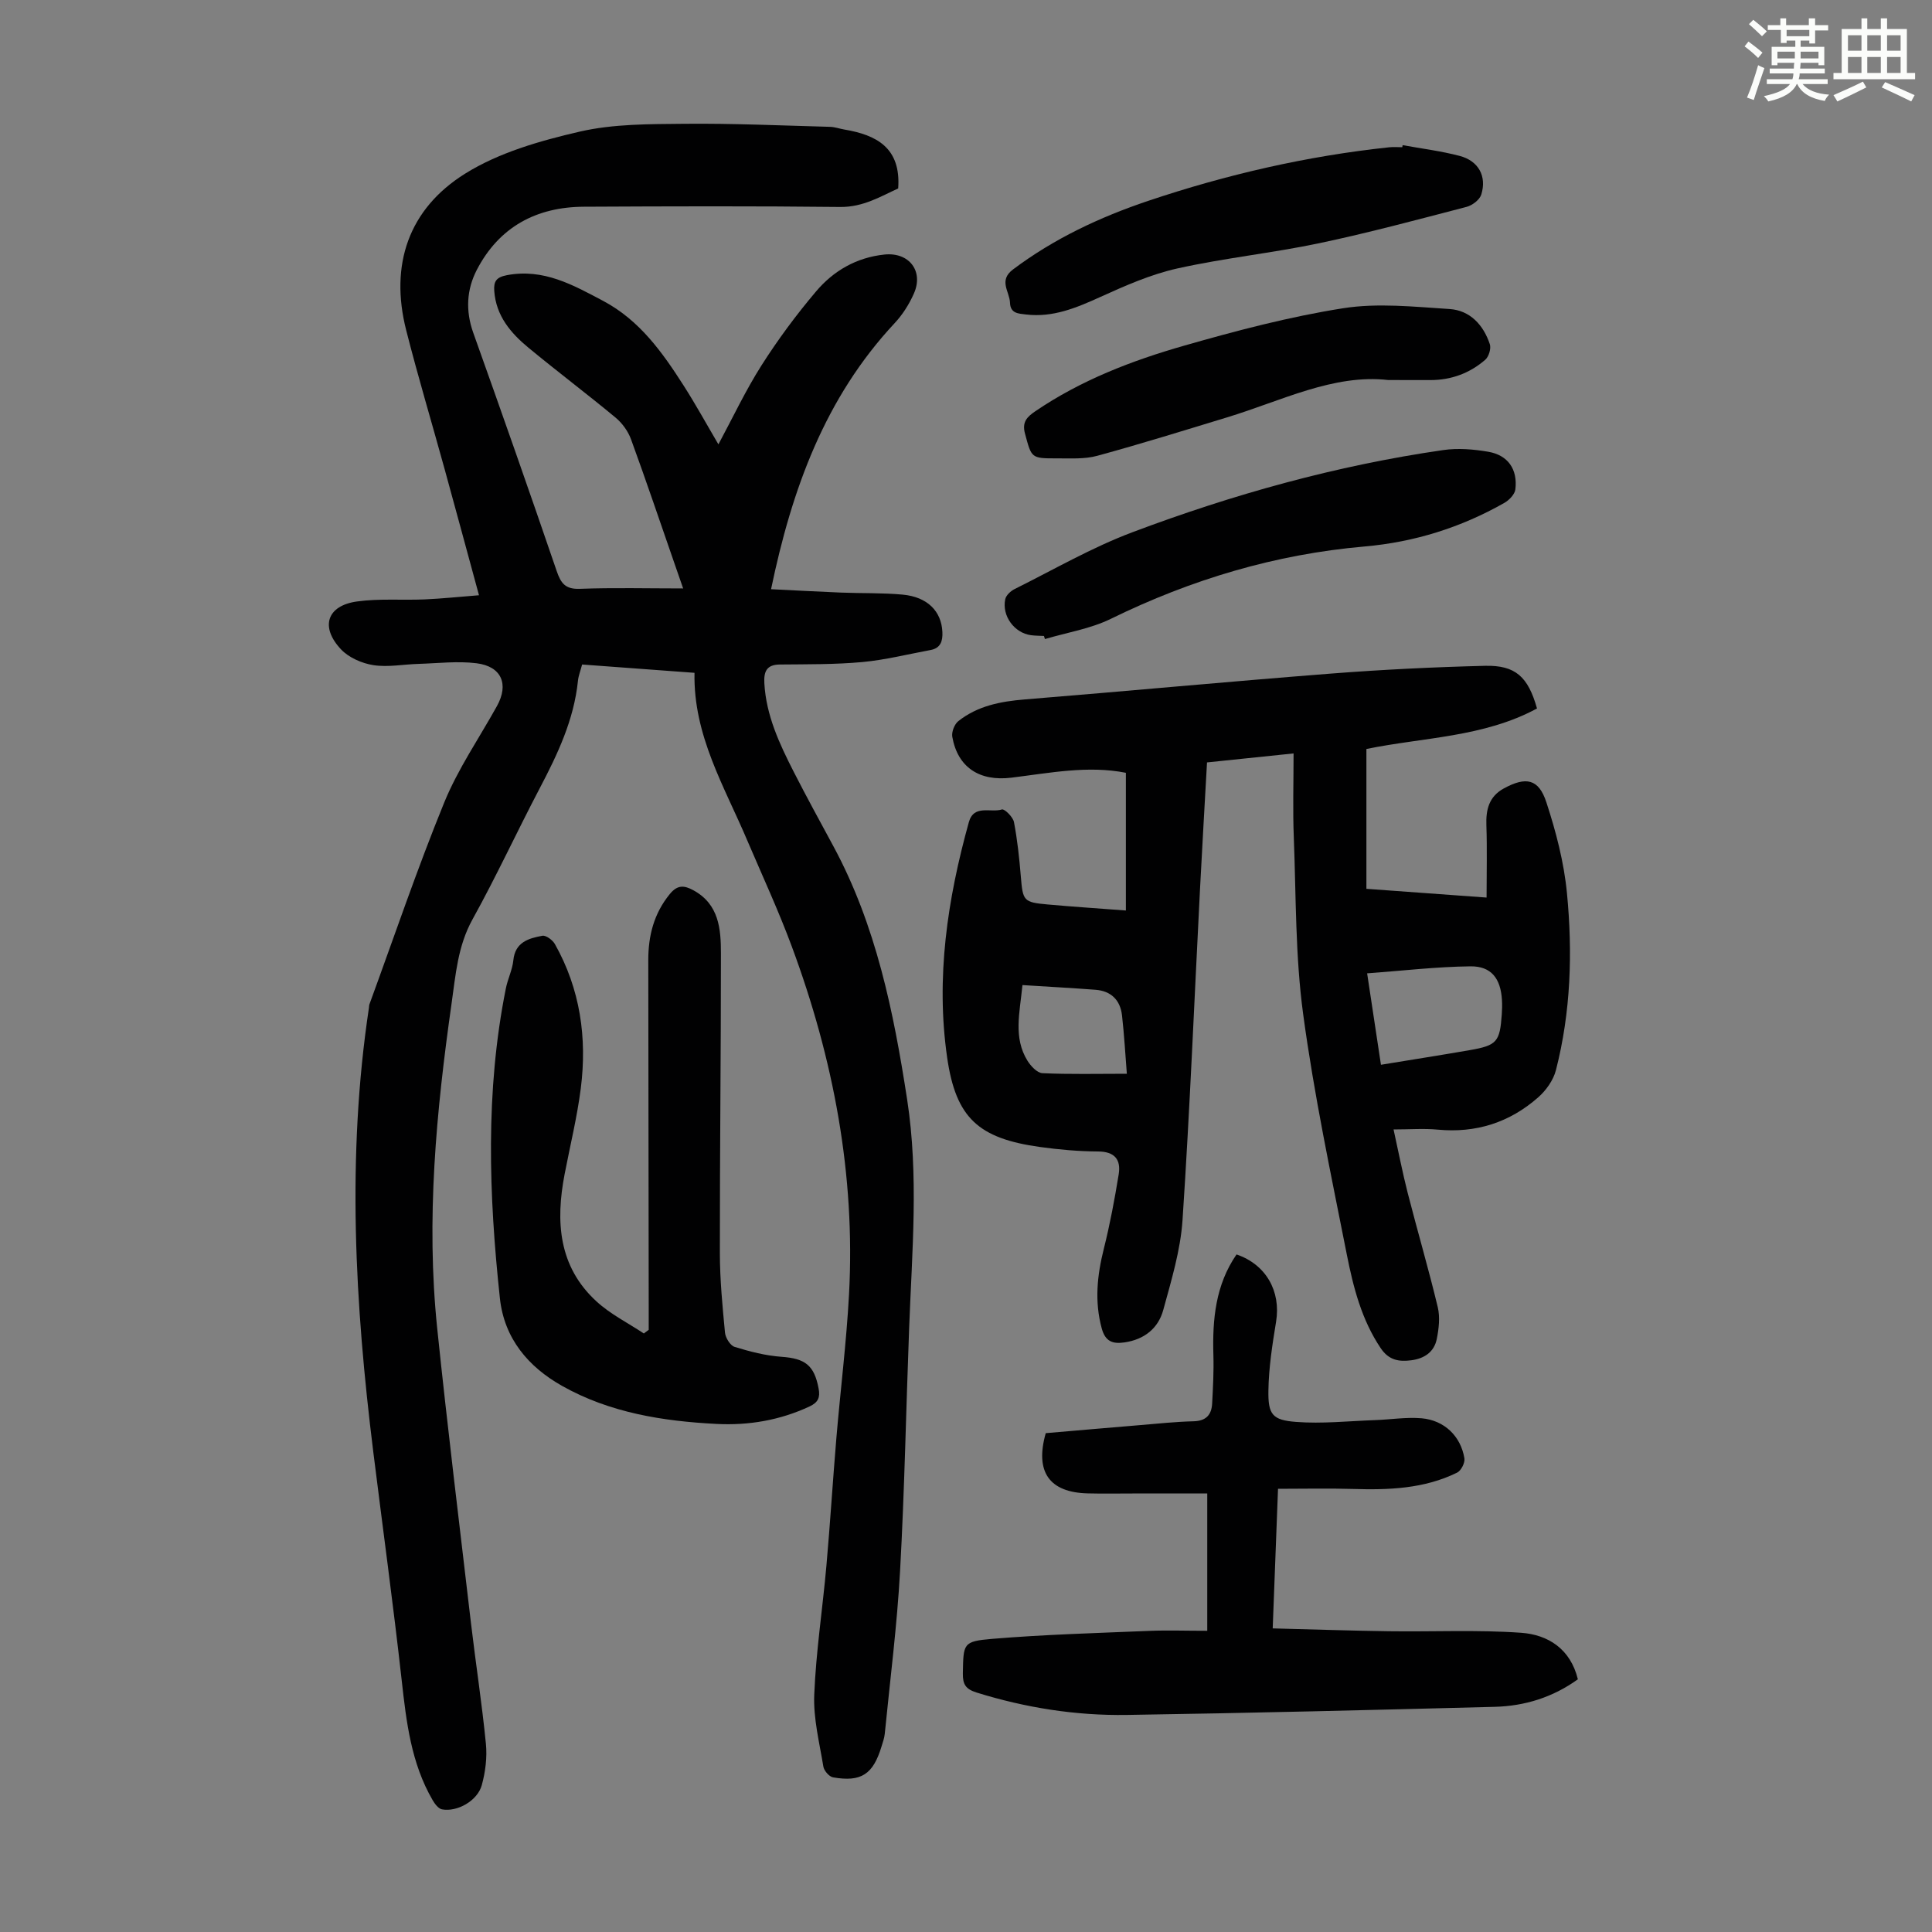
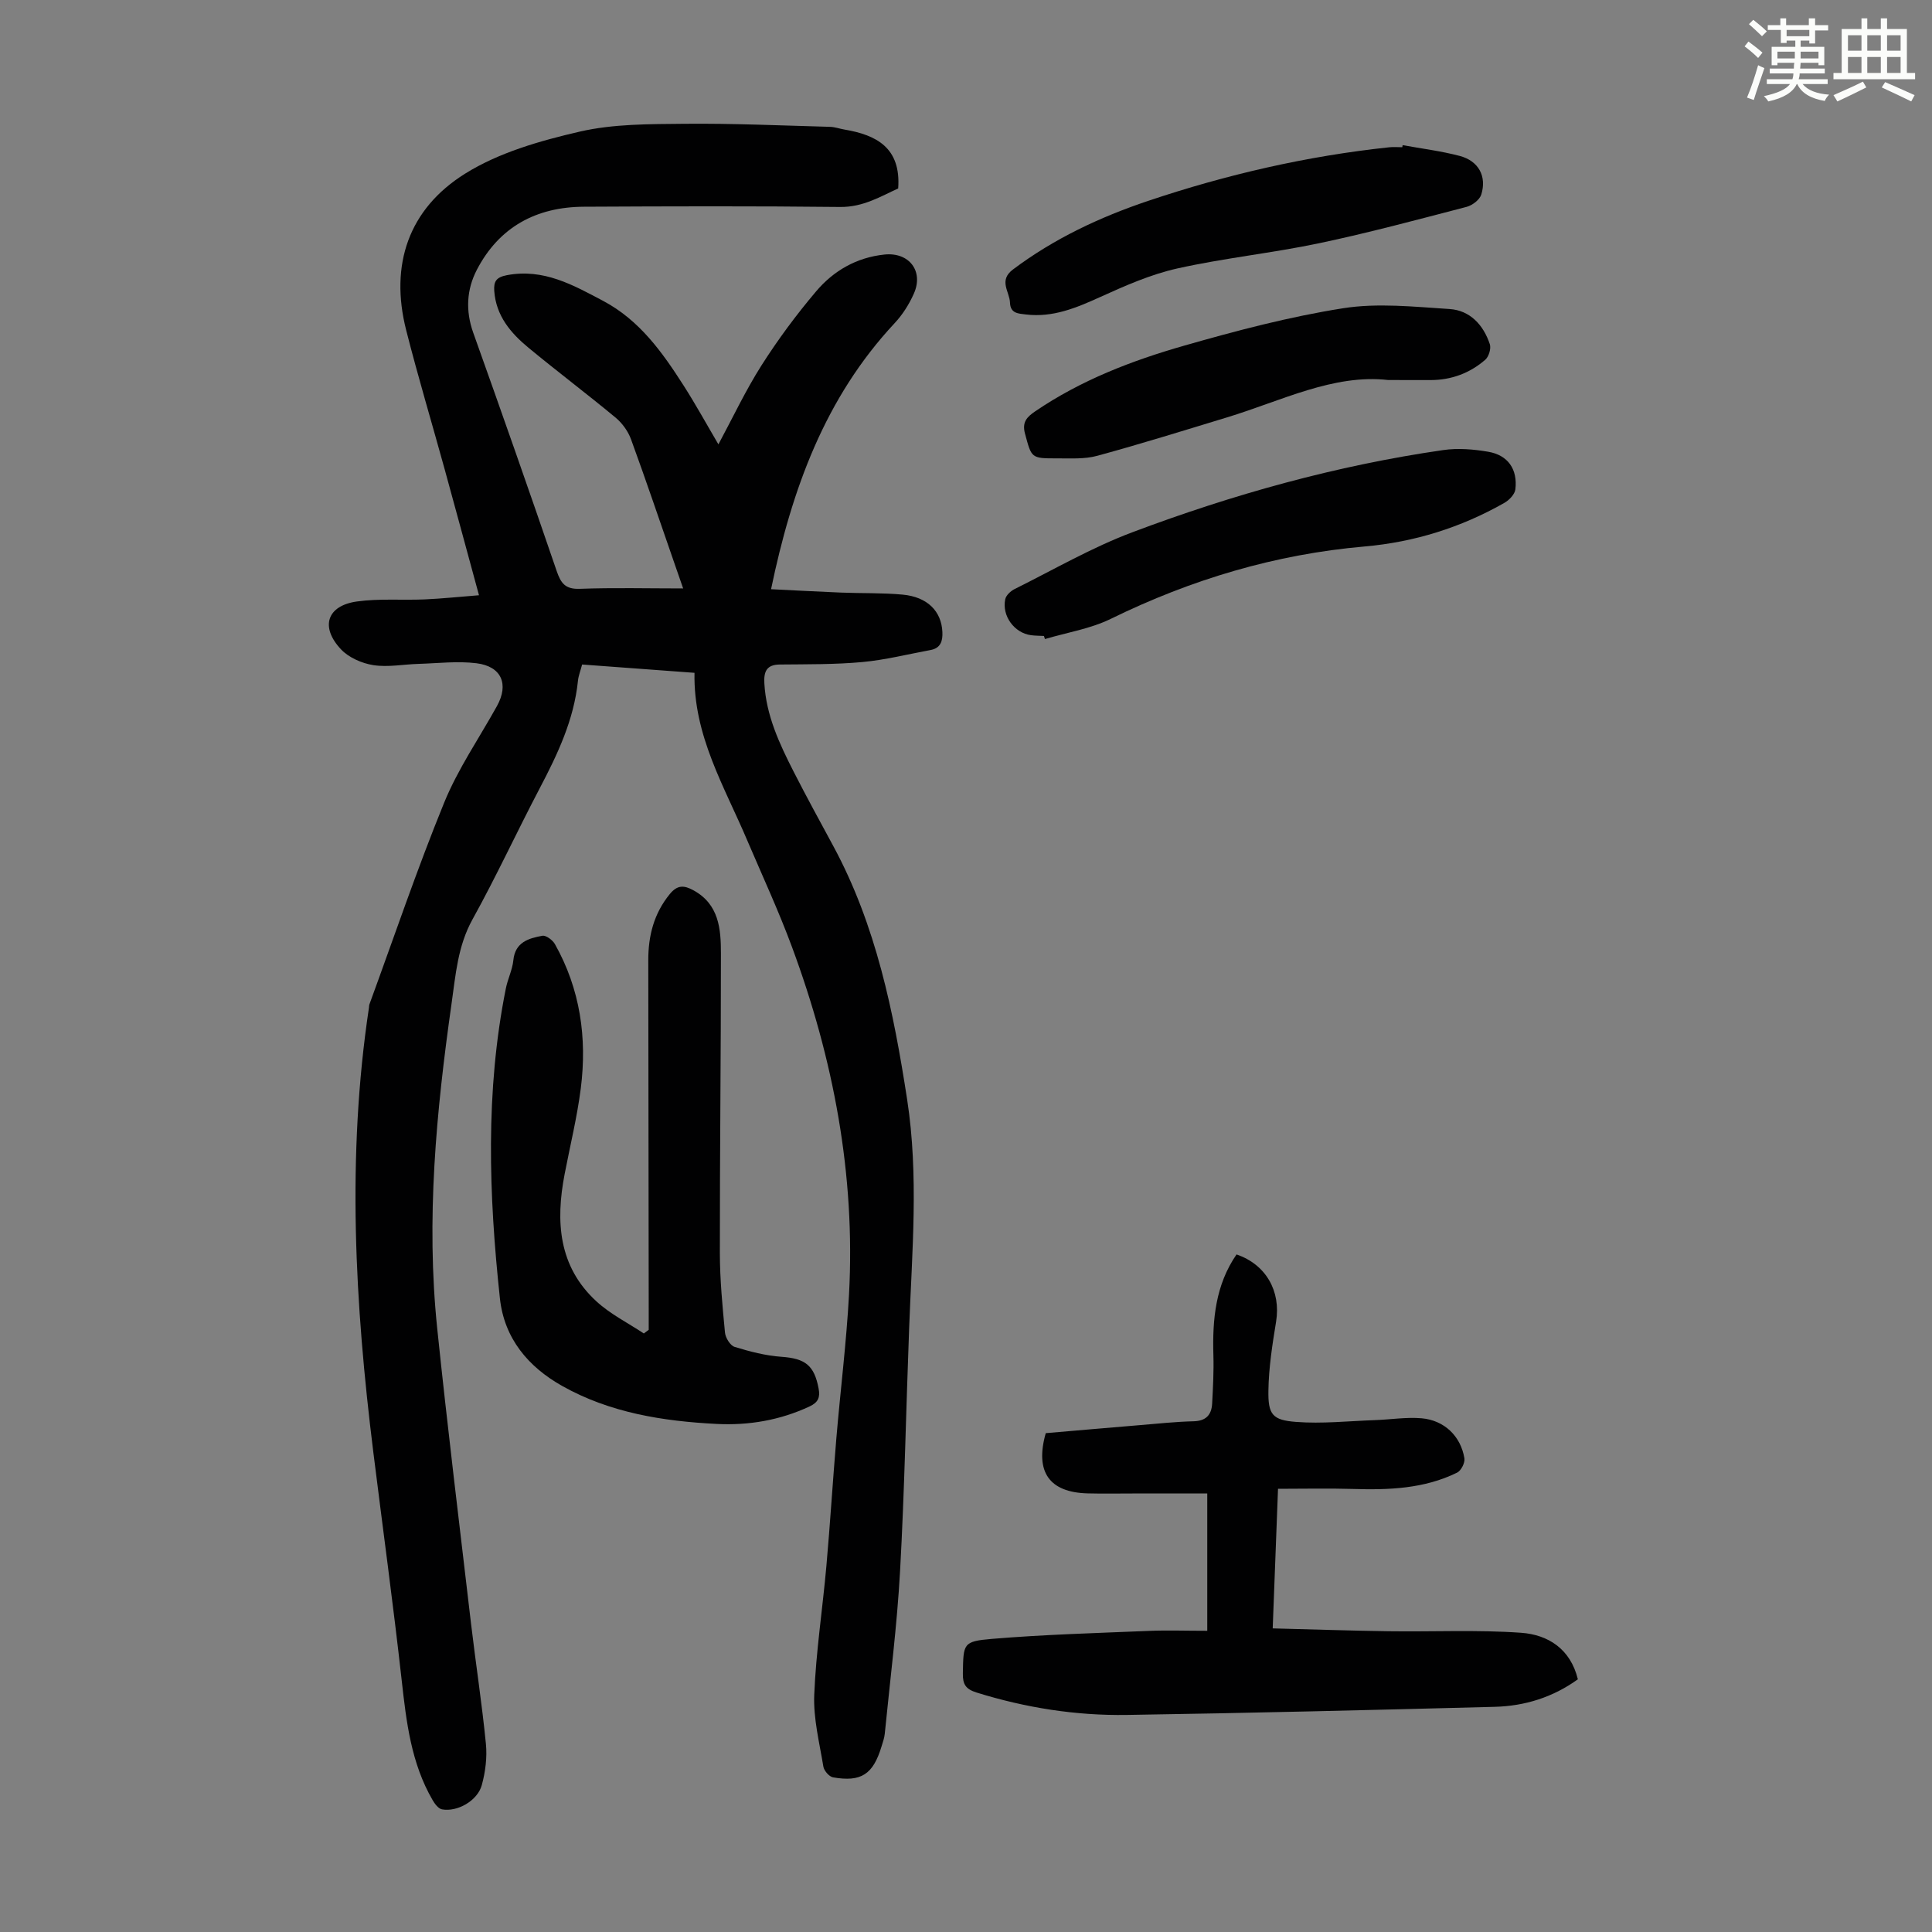
<svg xmlns="http://www.w3.org/2000/svg" enable-background="new 0 0 400 400" viewBox="0 0 400 400">
  <rect x="0" y="0" width="400" height="400" fill="#808080" stroke="none" />
  <path d="m361.2 9.6.8-1c.9.7 1.9 1.4 2.9 2.3l-.9 1.1c-1-1-2-1.8-2.8-2.4zm.5 10.6c.9-2.1 1.6-4.3 2.3-6.7.4.2.8.4 1.3.6-.7 2.1-1.5 4.3-2.2 6.6zm.4-15.2.9-.9c1 .8 2 1.6 2.8 2.4l-1 1c-.9-.9-1.8-1.7-2.7-2.5zm12.5-1.2h1.2v1.4h2.7v1.1h-2.7v2.7h-1.2v-.6h-1.8v1.3h4.9v3.8h-1.2v-.5h-3.7c0 .4-.1.9-.1 1.2h5.1v1h-5.2c0 .5-.1.9-.2 1.2h6v1h-5.2c1.1 1.3 2.9 2 5.5 2.2-.4.4-.7.8-.9 1.3-2.9-.5-4.8-1.6-5.7-3.5h-.1c-.8 1.7-2.7 2.9-5.9 3.6-.2-.4-.6-.8-.9-1.1 2.8-.6 4.6-1.4 5.4-2.5h-4.8v-1h5.3c.1-.3.2-.7.2-1.2h-4.9v-1h5c0-.4 0-.8.1-1.2h-3.5v.5h-1.2v-3.8h4.9v-1.3h-1.8v.5h-1.2v-2.7h-2.7v-1h2.6v-1.4h1.2v1.4h4.7v-1.4zm-6.6 8.3h3.6c0-.4 0-.9 0-1.4h-3.6zm1.9-4.6h4.7v-1.3h-4.7zm6.6 3.2h-3.7v1.4h3.7z" fill="#fbfcfa" />
  <path d="m385.3 3.8h1.3v2.2h2.8v-2.2h1.3v2.2h4.1v9.1h1.7v1.3h-16.9v-1.3h1.7v-9.1h4.1v-2.2zm.4 13.1.7 1.2c-1.8.9-3.8 1.9-6 2.9-.2-.4-.5-.8-.8-1.3 2.3-1 4.3-1.9 6.1-2.8zm-3.1-6.4h2.8v-3.2h-2.8zm0 4.6h2.8v-3.3h-2.8zm4-4.6h2.8v-3.2h-2.8zm0 4.6h2.8v-3.3h-2.8zm3.7 1.9c2.1.9 4.1 1.8 6.1 2.7l-.7 1.3c-2.2-1.1-4.2-2-6.1-2.9zm3.2-9.7h-2.8v3.2h2.8zm-2.8 7.8h2.8v-3.3h-2.8z" fill="#fbfcfa" />
  <g fill="#010102">
    <path d="m143.79 139.3c-8.17-.6-15.62-1.15-23.27-1.72-.33 1.27-.75 2.3-.86 3.37-.83 8.07-4.21 15.2-7.92 22.26-4.73 9.01-8.99 18.26-13.92 27.15-3.06 5.53-3.48 11.48-4.33 17.42-3.17 22.32-5.31 44.71-2.97 67.25 2.11 20.36 4.61 40.69 6.99 61.02.98 8.33 2.27 16.62 3.09 24.97.28 2.81-.1 5.83-.85 8.57-.89 3.24-5.07 5.6-8.23 5.02-.75-.14-1.5-1.13-1.95-1.91-4.45-7.66-5.44-16.17-6.4-24.78-1.76-15.78-3.92-31.52-5.88-47.28-3.81-30.64-5.53-61.31-.9-92.03.03-.22.02-.46.09-.66 5.11-13.95 9.87-28.03 15.48-41.77 2.85-6.99 7.24-13.35 10.93-20 2.5-4.51.97-8.21-4.23-8.86-3.94-.49-8.01.01-12.01.13-3.13.09-6.32.73-9.35.26-2.37-.37-5.07-1.55-6.68-3.25-4.39-4.65-2.93-9.07 3.28-9.93 4.6-.64 9.34-.23 14.02-.43 3.59-.16 7.17-.54 11.25-.86-2.55-9.35-4.81-17.75-7.12-26.13-2.64-9.58-5.5-19.1-7.95-28.73-3.46-13.57.51-25.13 12.2-32.43 7.01-4.38 15.55-6.81 23.73-8.7 6.98-1.61 14.43-1.55 21.67-1.62 10.05-.1 20.11.36 30.16.63.99.03 1.97.39 2.96.56 6.66 1.12 11.75 3.78 11.14 12.2-3.54 1.59-7.2 3.88-12 3.83-17.69-.2-35.39-.14-53.08-.05-9.86.05-17.55 4.2-22.16 13.07-2.11 4.07-2.36 8.46-.75 12.99 5.86 16.41 11.64 32.86 17.28 49.35.87 2.55 1.79 3.81 4.79 3.7 7.03-.26 14.07-.08 21.4-.08-.5-1.43-1.1-3.18-1.71-4.92-3.01-8.66-5.94-17.35-9.08-25.95-.61-1.67-1.81-3.34-3.18-4.48-5.94-4.93-12.12-9.58-18.07-14.5-3.68-3.04-6.7-6.6-7.07-11.73-.14-2 .42-2.86 2.63-3.28 7.58-1.43 13.69 2.03 19.94 5.34 7.53 4 12.25 10.65 16.66 17.55 2.52 3.94 4.77 8.05 7.18 12.14 2.98-5.54 5.61-11.14 8.9-16.32 3.41-5.36 7.22-10.51 11.33-15.36 3.61-4.27 8.38-7.02 14.15-7.62 5.08-.53 8.16 3.41 6.09 8.08-.98 2.21-2.34 4.37-3.99 6.13-14.41 15.43-21.27 34.33-25.58 55.08 4.97.24 9.74.51 14.51.7 4.25.17 8.52.03 12.74.42 5.13.48 8.02 3.43 8.22 7.73.09 1.87-.35 3.35-2.45 3.74-4.7.87-9.37 2.05-14.11 2.49-5.67.52-11.39.45-17.1.51-2.75.03-3.33 1.47-3.2 3.87.37 6.67 3.12 12.53 6.07 18.32 2.64 5.18 5.44 10.28 8.2 15.39 8.87 16.41 12.5 34.34 15.3 52.52 2.42 15.73 1 31.49.41 47.25-.64 16.78-.95 33.57-1.88 50.33-.62 11.26-2.06 22.47-3.17 33.71-.09.88-.4 1.74-.66 2.59-1.75 5.8-4.2 7.44-10.05 6.42-.8-.14-1.86-1.37-2-2.22-.81-4.94-2.09-9.94-1.89-14.87.36-8.93 1.73-17.81 2.52-26.72.78-8.8 1.32-17.61 2.06-26.41.84-9.92 2.08-19.81 2.62-29.74 1.34-24.83-3.22-48.78-11.82-71.99-2.75-7.43-6.09-14.64-9.21-21.94-4.73-11.2-11.23-21.78-10.96-34.79z" />
-     <path d="m267.82 155.99c-6.67.69-12.22 1.27-17.92 1.86-.49 8.86-1 17.45-1.44 26.03-1.18 22.91-2.11 45.83-3.63 68.72-.42 6.27-2.32 12.5-3.99 18.62-1.04 3.8-3.92 6.11-8.02 6.71-2.46.36-3.97-.19-4.71-2.87-1.53-5.6-.96-11.01.43-16.54 1.27-5.06 2.23-10.21 3.07-15.36.5-3.05-.79-4.74-4.27-4.76-4.01-.02-8.05-.38-12.03-.93-12.7-1.77-17.4-5.97-19.21-18.5-2.39-16.54.05-32.77 4.49-48.75 1.04-3.73 4.53-1.89 6.85-2.63.53-.17 2.29 1.56 2.49 2.61.71 3.71 1.11 7.49 1.42 11.26.42 5.06.54 5.35 5.55 5.8 5.21.47 10.43.81 16.2 1.25 0-9.65 0-18.98 0-28.51-7.81-1.56-15.75.03-23.7 1.01-6.64.81-11.13-2.16-12.24-8.47-.17-.99.44-2.58 1.23-3.22 3.99-3.18 8.76-4.1 13.77-4.51 21.18-1.72 42.34-3.71 63.52-5.36 10.57-.82 21.18-1.34 31.78-1.6 6.31-.15 8.92 2.28 10.76 8.83-11.02 5.97-23.55 5.97-35.32 8.39v28.95c8.25.6 16.12 1.17 24.88 1.81 0-5.24.13-10.1-.04-14.94-.12-3.28.54-5.98 3.62-7.66 4.56-2.48 7.2-2.01 8.79 2.85 2 6.1 3.66 12.46 4.27 18.82 1.19 12.28.81 24.61-2.28 36.66-.53 2.08-2.04 4.2-3.68 5.64-5.9 5.2-12.86 7.43-20.78 6.68-2.86-.27-5.77-.04-9.16-.04 1.04 4.71 1.86 8.97 2.93 13.15 2.02 7.89 4.32 15.71 6.22 23.63.5 2.08.23 4.46-.2 6.6-.54 2.67-2.53 4.05-5.27 4.41-2.61.34-4.67-.03-6.33-2.49-3.98-5.91-5.69-12.65-7.03-19.42-3.27-16.55-6.79-33.09-9.04-49.79-1.63-12.03-1.46-24.32-1.93-36.5-.23-5.67-.05-11.36-.05-17.44zm18.09 64.46c6.51-1.07 12.45-2 18.38-3.03 5.63-.98 6.24-1.7 6.64-7.42.07-1 .09-2.01.03-3.01-.27-4.39-2.2-6.97-6.52-6.92-7.06.08-14.11.92-21.39 1.45 1 6.61 1.91 12.64 2.86 18.93zm-74.22-16.5c-.57 5.78-1.92 10.89 1.04 15.67.69 1.11 2.01 2.52 3.09 2.57 5.63.26 11.27.12 17.48.12-.31-3.92-.54-8.02-1-12.09-.36-3.17-2.27-5.06-5.51-5.3-4.88-.37-9.77-.63-15.1-.97z" />
    <path d="m249.95 337.64c0-9.48 0-18.5 0-28.43-4.94 0-10.14 0-15.35 0-3.14 0-6.27.06-9.4-.02-7.94-.2-10.97-4.43-8.69-12.47 6.46-.55 13.02-1.13 19.58-1.67 3.68-.31 7.36-.7 11.04-.79 2.57-.07 3.7-1.33 3.83-3.65.18-3.35.36-6.71.26-10.05-.22-7.39.44-14.53 4.79-20.84 6.11 2.08 9.22 7.62 8.19 13.92-.77 4.72-1.52 9.5-1.59 14.27-.08 4.94.82 6.11 5.71 6.48 5.4.42 10.89-.18 16.34-.37 3.22-.11 6.48-.65 9.66-.38 4.72.41 8.12 3.71 8.87 8.29.15.91-.68 2.56-1.51 2.96-6.83 3.36-14.18 3.61-21.62 3.38-5-.15-10.02-.03-15.46-.03-.36 9.6-.72 18.81-1.1 28.9 8.25.21 16.14.48 24.02.59 9.15.13 18.32-.33 27.43.32 5.54.4 10.2 3.32 11.73 9.63-5.17 3.73-10.99 5.54-17.22 5.7-25.39.66-50.77 1.29-76.17 1.68-10.56.16-20.94-1.48-31.07-4.63-2.28-.71-2.91-1.69-2.87-3.97.12-6.16-.03-6.64 6.05-7.15 10.79-.9 21.64-1.2 32.46-1.65 3.79-.16 7.6-.02 12.09-.02z" />
    <path d="m134.31 275.32c0-1.33 0-2.65 0-3.98-.03-24.17-.06-48.35-.09-72.52-.01-5.06 1.15-9.68 4.46-13.72 1.57-1.92 2.94-1.83 4.86-.79 5.33 2.9 5.72 8.01 5.72 13.08.01 20.7-.24 41.41-.22 62.11.01 5.47.54 10.95 1.06 16.4.1 1.08 1.09 2.68 2 2.96 3.15.97 6.42 1.82 9.7 2.05 4.91.35 6.79 1.75 7.69 6.6.34 1.81-.1 2.84-1.86 3.67-6.13 2.87-12.63 3.97-19.27 3.63-11.12-.57-22.07-2.3-31.96-7.86-7.06-3.97-12.01-9.86-12.9-18.14-2.3-21.42-3.04-42.85 1.23-64.16.39-1.97 1.35-3.85 1.55-5.82.37-3.78 3.16-4.56 6.01-5.09.75-.14 2.13.89 2.6 1.73 5.24 9.31 6.68 19.4 5.36 29.84-.76 5.97-2.21 11.85-3.35 17.78-1.89 9.8-1.29 19.11 6.58 26.34 2.88 2.65 6.52 4.46 9.82 6.65.34-.25.67-.5 1.01-.76z" />
    <path d="m216.14 131.67c-.89-.05-1.79-.04-2.68-.16-3.45-.45-6.08-4.01-5.33-7.47.18-.81 1.12-1.67 1.93-2.08 8.09-4.02 15.97-8.6 24.38-11.76 20.85-7.85 42.27-13.83 64.38-17.02 3.03-.44 6.26-.17 9.3.35 4.08.69 6.12 3.63 5.62 7.79-.12 1.02-1.28 2.23-2.27 2.79-8.97 5.1-18.65 8.13-28.91 9.03-18.51 1.61-35.91 6.82-52.57 14.98-4.22 2.07-9.08 2.83-13.65 4.19-.06-.21-.13-.43-.2-.64z" />
    <path d="m290.4 30.05c3.94.72 7.94 1.21 11.81 2.23 3.91 1.03 5.65 4.22 4.47 8.01-.34 1.08-1.85 2.23-3.04 2.54-10.14 2.64-20.28 5.37-30.53 7.53-9.72 2.04-19.66 3.06-29.35 5.22-5.48 1.22-10.78 3.56-15.94 5.9-4.96 2.25-9.82 4.3-15.41 3.63-1.56-.19-3.22-.2-3.3-2.43-.08-2.32-2.44-4.6.63-6.9 8.51-6.39 17.96-10.82 27.97-14.19 16.25-5.46 32.88-9.29 49.94-11.1.88-.09 1.79-.01 2.68-.01.03-.15.05-.29.07-.43z" />
    <path d="m287.41 78.68c-11.29-1.29-22.06 4.29-33.32 7.72-8.95 2.72-17.89 5.51-26.92 7.97-2.64.72-5.55.52-8.34.53-5.4.02-5.25-.08-6.62-5.14-.65-2.41.45-3.46 2.12-4.6 9.45-6.44 20-10.5 30.85-13.6 10.83-3.1 21.79-5.99 32.89-7.74 7.16-1.13 14.69-.31 22.03.16 4.25.27 7.02 3.29 8.35 7.27.3.9-.2 2.58-.93 3.22-3.21 2.8-7.06 4.22-11.36 4.22-2.57-.01-5.15-.01-8.75-.01z" />
  </g>
</svg>